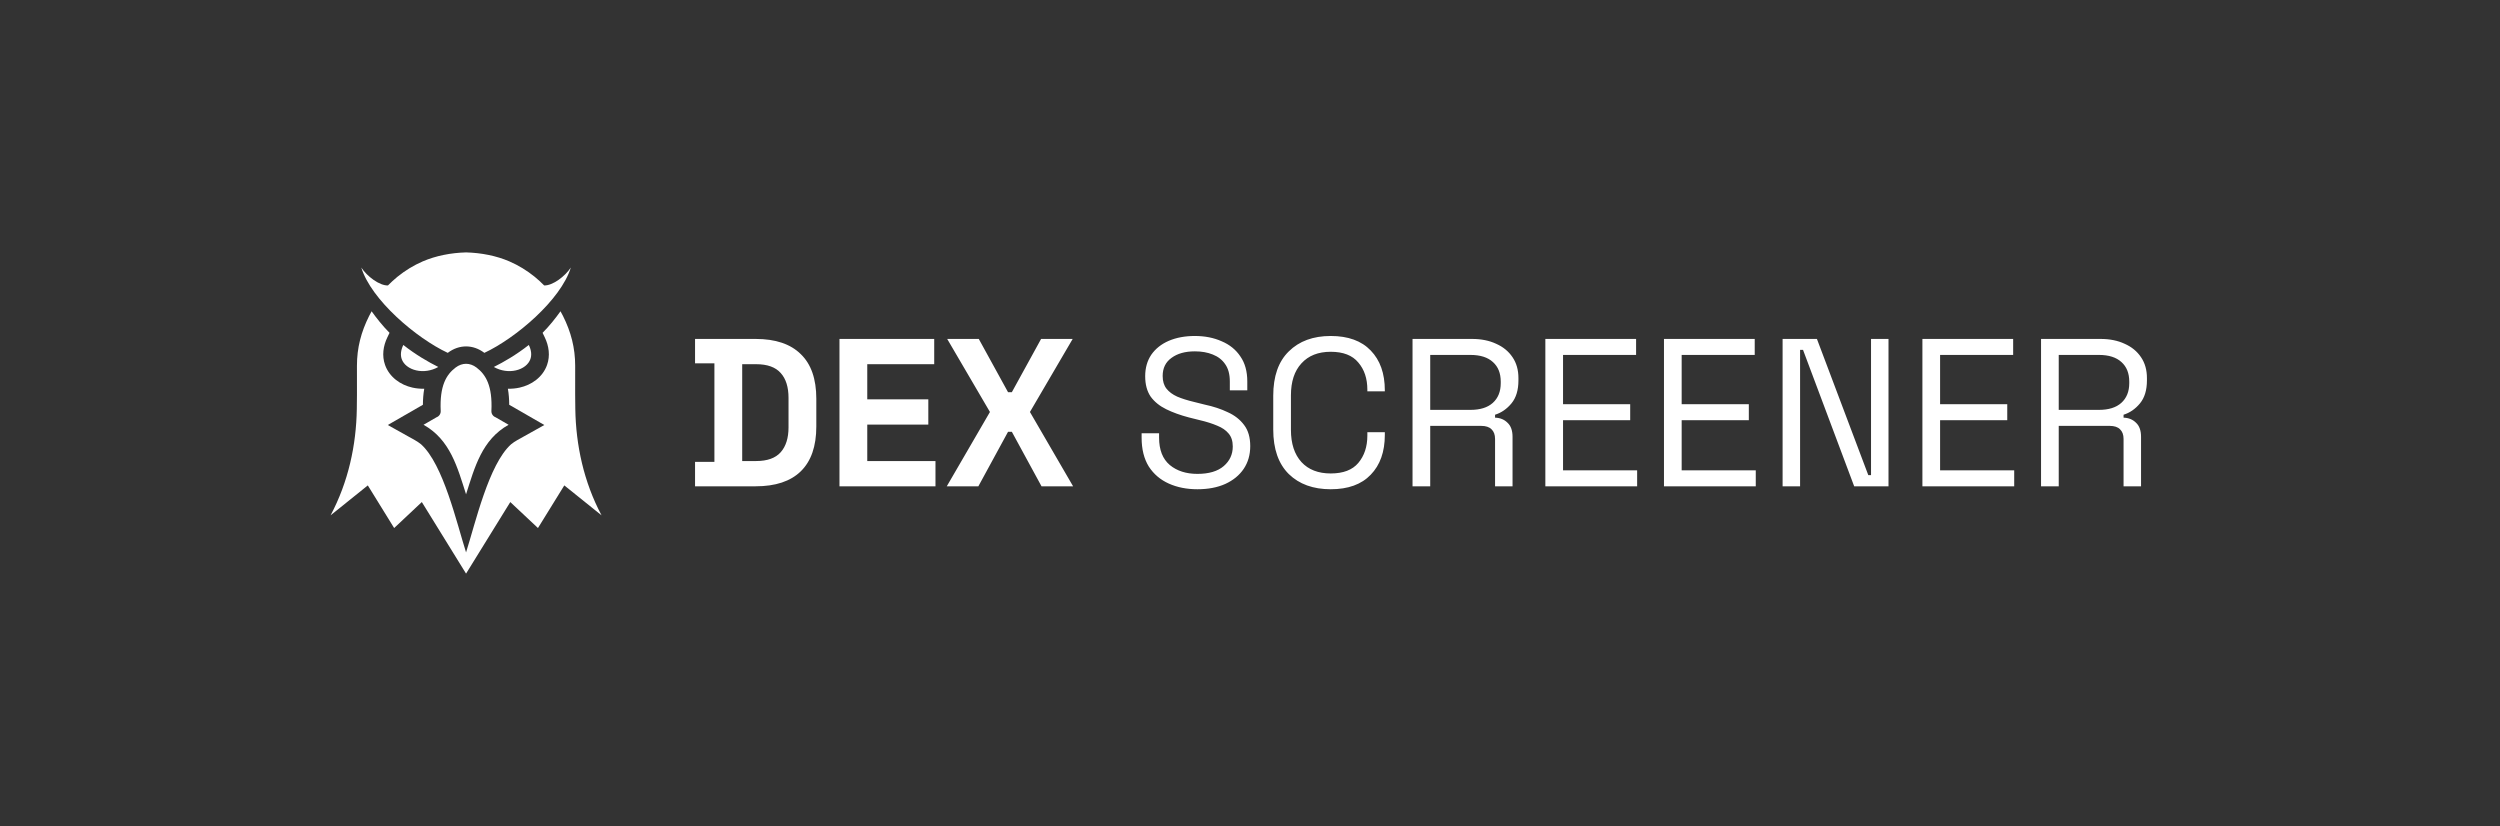
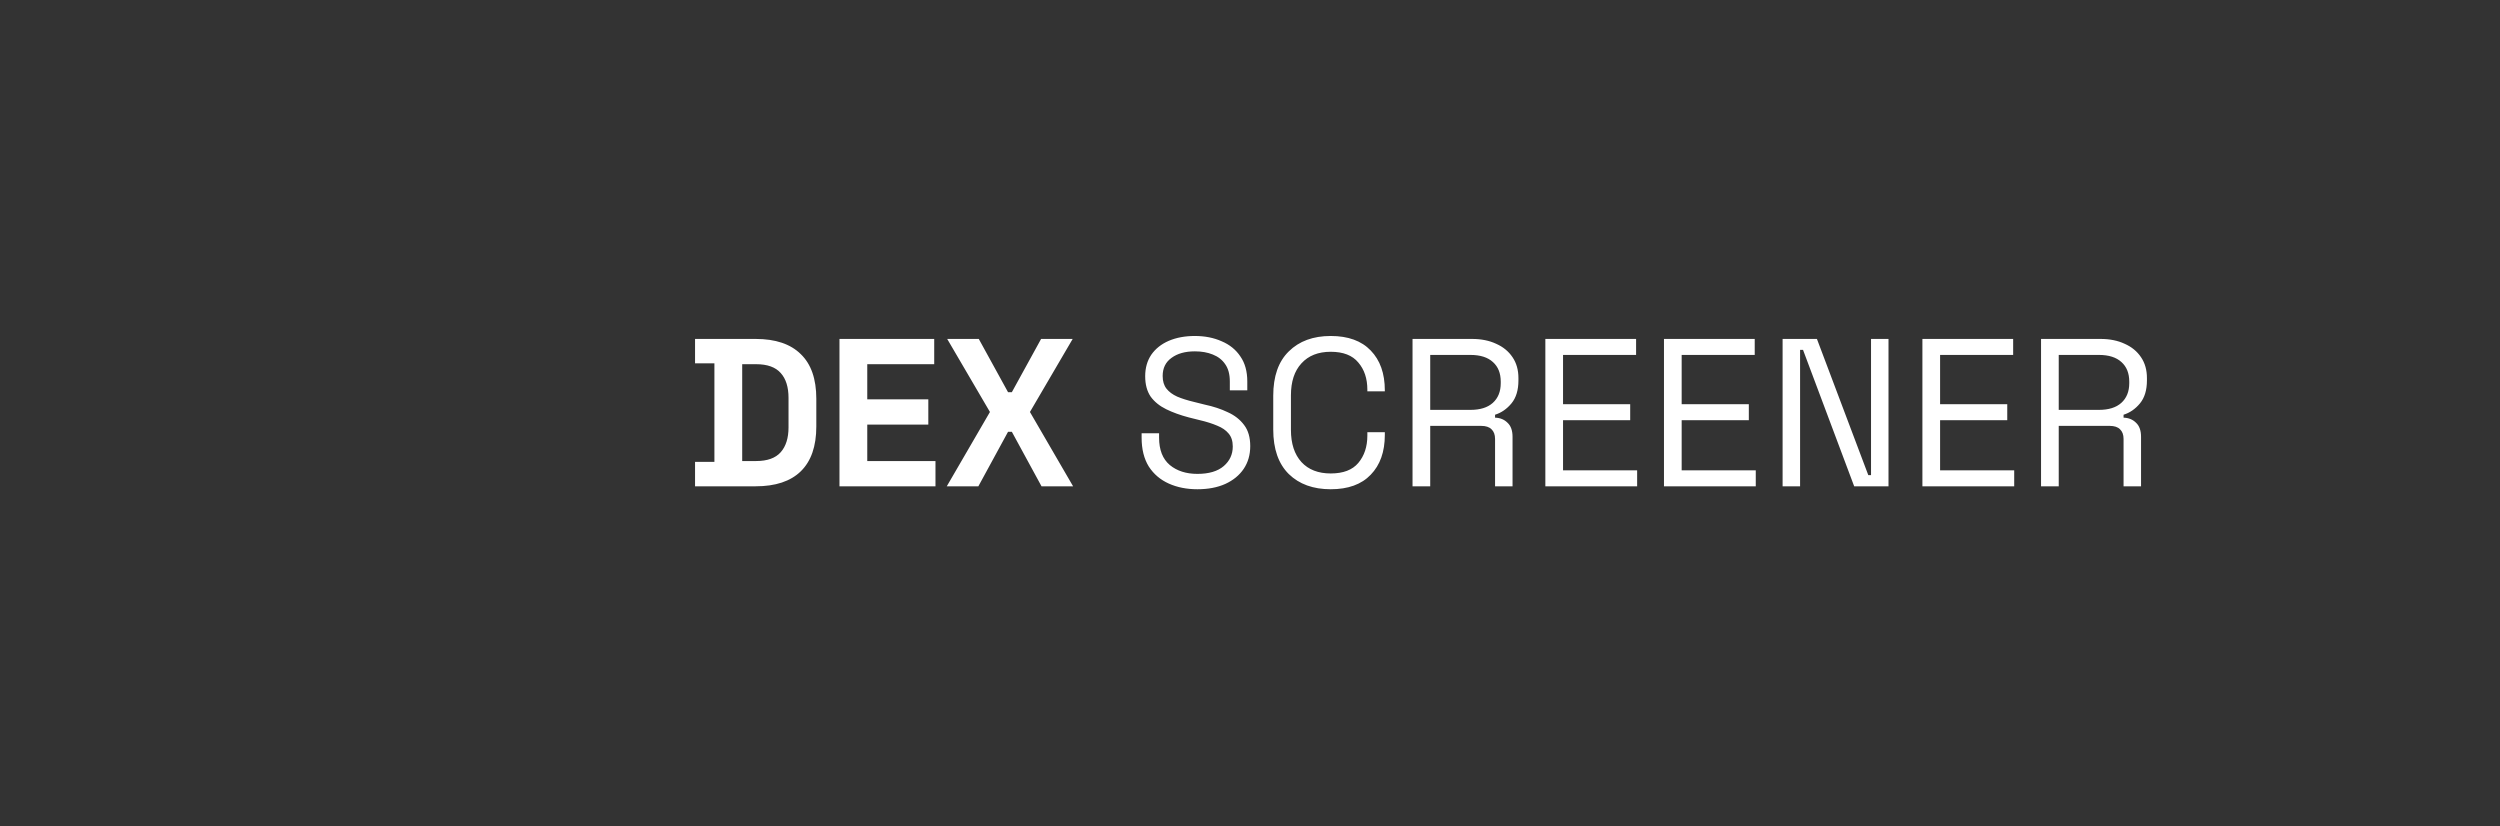
<svg xmlns="http://www.w3.org/2000/svg" width="242" height="80" viewBox="0 0 242 80" fill="none">
  <rect x="0" y="0" width="242" height="80" fill="#333333" stroke="none" />
  <g clip-path="url(#clip0_6566_6147)">
-     <path fill-rule="evenodd" clip-rule="evenodd" d="M47.802 35.523C48.757 35.048 49.972 34.349 51.189 33.392C51.446 33.923 51.474 34.386 51.342 34.761C51.248 35.025 51.071 35.254 50.839 35.437C50.588 35.634 50.274 35.778 49.927 35.855C49.269 36.003 48.5 35.917 47.802 35.523ZM47.967 40.389L49.232 41.118C46.65 42.56 45.948 45.239 45.114 47.849C44.281 45.239 43.579 42.56 40.997 41.118L42.262 40.389C42.384 40.343 42.489 40.26 42.56 40.151C42.632 40.042 42.668 39.913 42.661 39.783C42.546 37.339 43.207 36.258 44.1 35.58C44.42 35.337 44.77 35.215 45.114 35.215C45.459 35.215 45.809 35.337 46.129 35.58C47.022 36.258 47.683 37.339 47.568 39.783C47.562 39.913 47.597 40.042 47.669 40.151C47.74 40.26 47.845 40.343 47.967 40.389ZM45.114 24.433C46.576 24.472 48.041 24.755 49.313 25.305C50.193 25.686 51.015 26.191 51.759 26.793C52.095 27.066 52.371 27.328 52.676 27.631C53.498 27.659 54.7 26.749 55.257 25.897C54.297 29.034 49.918 32.739 46.886 34.157C46.885 34.156 46.884 34.156 46.883 34.155C46.339 33.741 45.727 33.533 45.114 33.533C44.502 33.533 43.891 33.741 43.346 34.155C43.345 34.156 43.344 34.156 43.343 34.157C40.311 32.739 35.932 29.034 34.972 25.897C35.529 26.749 36.731 27.659 37.553 27.631C37.858 27.328 38.134 27.066 38.47 26.793C39.214 26.191 40.036 25.686 40.916 25.305C42.188 24.755 43.653 24.472 45.114 24.433ZM42.427 35.523C41.472 35.048 40.257 34.349 39.04 33.392C38.783 33.923 38.755 34.386 38.887 34.761C38.981 35.025 39.158 35.254 39.39 35.437C39.641 35.634 39.955 35.778 40.302 35.855C40.961 36.003 41.729 35.917 42.427 35.523Z" fill="white" />
    <path fill-rule="evenodd" clip-rule="evenodd" d="M52.522 32.218C53.192 31.544 53.782 30.797 54.256 30.132L54.498 30.584C55.273 32.132 55.677 33.674 55.677 35.409L55.675 38.163L55.69 39.59C55.746 43.095 56.506 46.64 58.229 49.885L54.625 46.987L52.075 51.113L49.396 48.599L45.114 55.526L40.833 48.599L38.154 51.114L35.604 46.987L32 49.885C33.723 46.64 34.483 43.095 34.539 39.59L34.554 38.163L34.552 35.409C34.552 33.674 34.955 32.132 35.732 30.584L35.972 30.132C36.447 30.797 37.037 31.544 37.707 32.218L37.498 32.651C37.092 33.492 36.957 34.434 37.274 35.328C37.478 35.905 37.85 36.399 38.331 36.776C38.797 37.143 39.349 37.39 39.926 37.52C40.303 37.604 40.686 37.639 41.067 37.627C40.978 38.13 40.94 38.651 40.937 39.182L37.537 41.14L40.161 42.606C40.37 42.723 40.57 42.858 40.758 43.008C42.92 44.944 44.221 50.672 45.114 53.471C46.008 50.672 47.309 44.944 49.472 43.008C49.659 42.857 49.859 42.723 50.068 42.606L52.692 41.14L49.292 39.182C49.29 38.651 49.251 38.13 49.162 37.627C49.543 37.639 49.926 37.604 50.303 37.52C50.88 37.39 51.432 37.143 51.898 36.776C52.379 36.399 52.751 35.905 52.955 35.328C53.272 34.434 53.137 33.493 52.731 32.651L52.522 32.218L52.522 32.218Z" fill="white" />
  </g>
  <path d="M67.281 47.074V44.71H69.155V35.172H67.281V32.809H73.15C75.065 32.809 76.519 33.298 77.511 34.276C78.516 35.24 79.019 36.681 79.019 38.596V41.286C79.019 43.202 78.516 44.649 77.511 45.627C76.519 46.592 75.065 47.074 73.15 47.074H67.281ZM71.845 44.629H73.19C74.277 44.629 75.072 44.343 75.575 43.773C76.078 43.202 76.329 42.4 76.329 41.368V38.515C76.329 37.469 76.078 36.667 75.575 36.11C75.072 35.539 74.277 35.254 73.19 35.254H71.845V44.629ZM81.261 47.074V32.809H90.432V35.254H83.951V38.657H89.861V41.103H83.951V44.629H90.554V47.074H81.261ZM91.648 47.074L95.826 39.88L91.689 32.809H94.746L97.579 37.965H97.946L100.778 32.809H103.835L99.698 39.88L103.876 47.074H100.819L97.946 41.796H97.579L94.705 47.074H91.648ZM115.908 47.359C114.876 47.359 113.952 47.176 113.137 46.809C112.321 46.442 111.676 45.892 111.201 45.158C110.739 44.411 110.508 43.48 110.508 42.366V41.938H112.199V42.366C112.199 43.548 112.546 44.431 113.239 45.016C113.931 45.586 114.821 45.872 115.908 45.872C117.022 45.872 117.871 45.62 118.456 45.118C119.04 44.615 119.332 43.983 119.332 43.222C119.332 42.693 119.196 42.271 118.924 41.959C118.666 41.646 118.299 41.395 117.824 41.205C117.348 41.001 116.791 40.824 116.153 40.675L115.093 40.41C114.264 40.193 113.531 39.928 112.892 39.615C112.254 39.303 111.751 38.895 111.384 38.392C111.031 37.876 110.854 37.217 110.854 36.416C110.854 35.614 111.051 34.921 111.445 34.337C111.853 33.753 112.417 33.304 113.137 32.992C113.87 32.679 114.713 32.523 115.664 32.523C116.628 32.523 117.491 32.693 118.252 33.033C119.026 33.359 119.631 33.848 120.066 34.5C120.514 35.139 120.738 35.947 120.738 36.925V37.781H119.047V36.925C119.047 36.232 118.897 35.675 118.598 35.254C118.313 34.833 117.912 34.52 117.396 34.317C116.893 34.113 116.316 34.011 115.664 34.011C114.726 34.011 113.972 34.221 113.402 34.643C112.831 35.05 112.546 35.635 112.546 36.395C112.546 36.898 112.668 37.306 112.912 37.618C113.157 37.931 113.503 38.189 113.952 38.392C114.4 38.583 114.937 38.752 115.562 38.902L116.621 39.167C117.45 39.343 118.191 39.588 118.843 39.901C119.509 40.199 120.038 40.614 120.432 41.144C120.826 41.66 121.023 42.339 121.023 43.182C121.023 44.024 120.813 44.758 120.392 45.383C119.97 46.008 119.373 46.497 118.598 46.85C117.837 47.19 116.941 47.359 115.908 47.359ZM128.814 47.359C127.116 47.359 125.764 46.87 124.759 45.892C123.753 44.9 123.25 43.46 123.25 41.572V38.311C123.25 36.422 123.753 34.989 124.759 34.011C125.764 33.019 127.116 32.523 128.814 32.523C130.499 32.523 131.789 32.992 132.686 33.929C133.596 34.867 134.051 36.151 134.051 37.781V37.883H132.36V37.72C132.36 36.647 132.068 35.77 131.484 35.091C130.913 34.398 130.023 34.052 128.814 34.052C127.605 34.052 126.661 34.425 125.981 35.172C125.302 35.906 124.962 36.939 124.962 38.27V41.612C124.962 42.944 125.302 43.983 125.981 44.73C126.661 45.464 127.605 45.831 128.814 45.831C130.023 45.831 130.913 45.491 131.484 44.812C132.068 44.119 132.36 43.236 132.36 42.163V41.837H134.051V42.102C134.051 43.732 133.596 45.016 132.686 45.953C131.789 46.891 130.499 47.359 128.814 47.359ZM136.733 47.074V32.809H142.501C143.384 32.809 144.158 32.965 144.824 33.277C145.503 33.576 146.033 34.011 146.414 34.581C146.794 35.139 146.984 35.811 146.984 36.599V36.823C146.984 37.761 146.76 38.501 146.312 39.045C145.863 39.588 145.333 39.955 144.722 40.145V40.43C145.211 40.444 145.612 40.607 145.924 40.919C146.251 41.218 146.414 41.673 146.414 42.285V47.074H144.722V42.489C144.722 42.081 144.607 41.769 144.376 41.551C144.158 41.334 143.825 41.225 143.377 41.225H138.445V47.074H136.733ZM138.445 39.676H142.338C143.275 39.676 143.995 39.452 144.498 39.004C145.014 38.542 145.272 37.903 145.272 37.088V36.946C145.272 36.13 145.021 35.499 144.518 35.05C144.016 34.588 143.289 34.357 142.338 34.357H138.445V39.676ZM149.59 47.074V32.809H158.373V34.357H151.302V39.126H157.803V40.675H151.302V45.525H158.475V47.074H149.59ZM161.073 47.074V32.809H169.857V34.357H162.785V39.126H169.286V40.675H162.785V45.525H169.958V47.074H161.073ZM172.556 47.074V32.809H175.878L180.851 45.994H181.116V32.809H182.807V47.074H179.485L174.533 33.868H174.248V47.074H172.556ZM186.089 47.074V32.809H194.873V34.357H187.801V39.126H194.302V40.675H187.801V45.525H194.975V47.074H186.089ZM197.573 47.074V32.809H203.34C204.223 32.809 204.997 32.965 205.663 33.277C206.343 33.576 206.872 34.011 207.253 34.581C207.633 35.139 207.823 35.811 207.823 36.599V36.823C207.823 37.761 207.599 38.501 207.151 39.045C206.703 39.588 206.173 39.955 205.561 40.145V40.43C206.05 40.444 206.451 40.607 206.764 40.919C207.09 41.218 207.253 41.673 207.253 42.285V47.074H205.561V42.489C205.561 42.081 205.446 41.769 205.215 41.551C204.997 41.334 204.665 41.225 204.216 41.225H199.285V47.074H197.573ZM199.285 39.676H203.177C204.114 39.676 204.834 39.452 205.337 39.004C205.853 38.542 206.112 37.903 206.112 37.088V36.946C206.112 36.13 205.86 35.499 205.358 35.05C204.855 34.588 204.128 34.357 203.177 34.357H199.285V39.676Z" fill="white" />
  <defs>
    <clipPath id="clip0_6566_6147">
-       <rect width="26.229" height="31.135" fill="white" transform="translate(32 24.433)" />
-     </clipPath>
+       </clipPath>
  </defs>
</svg>